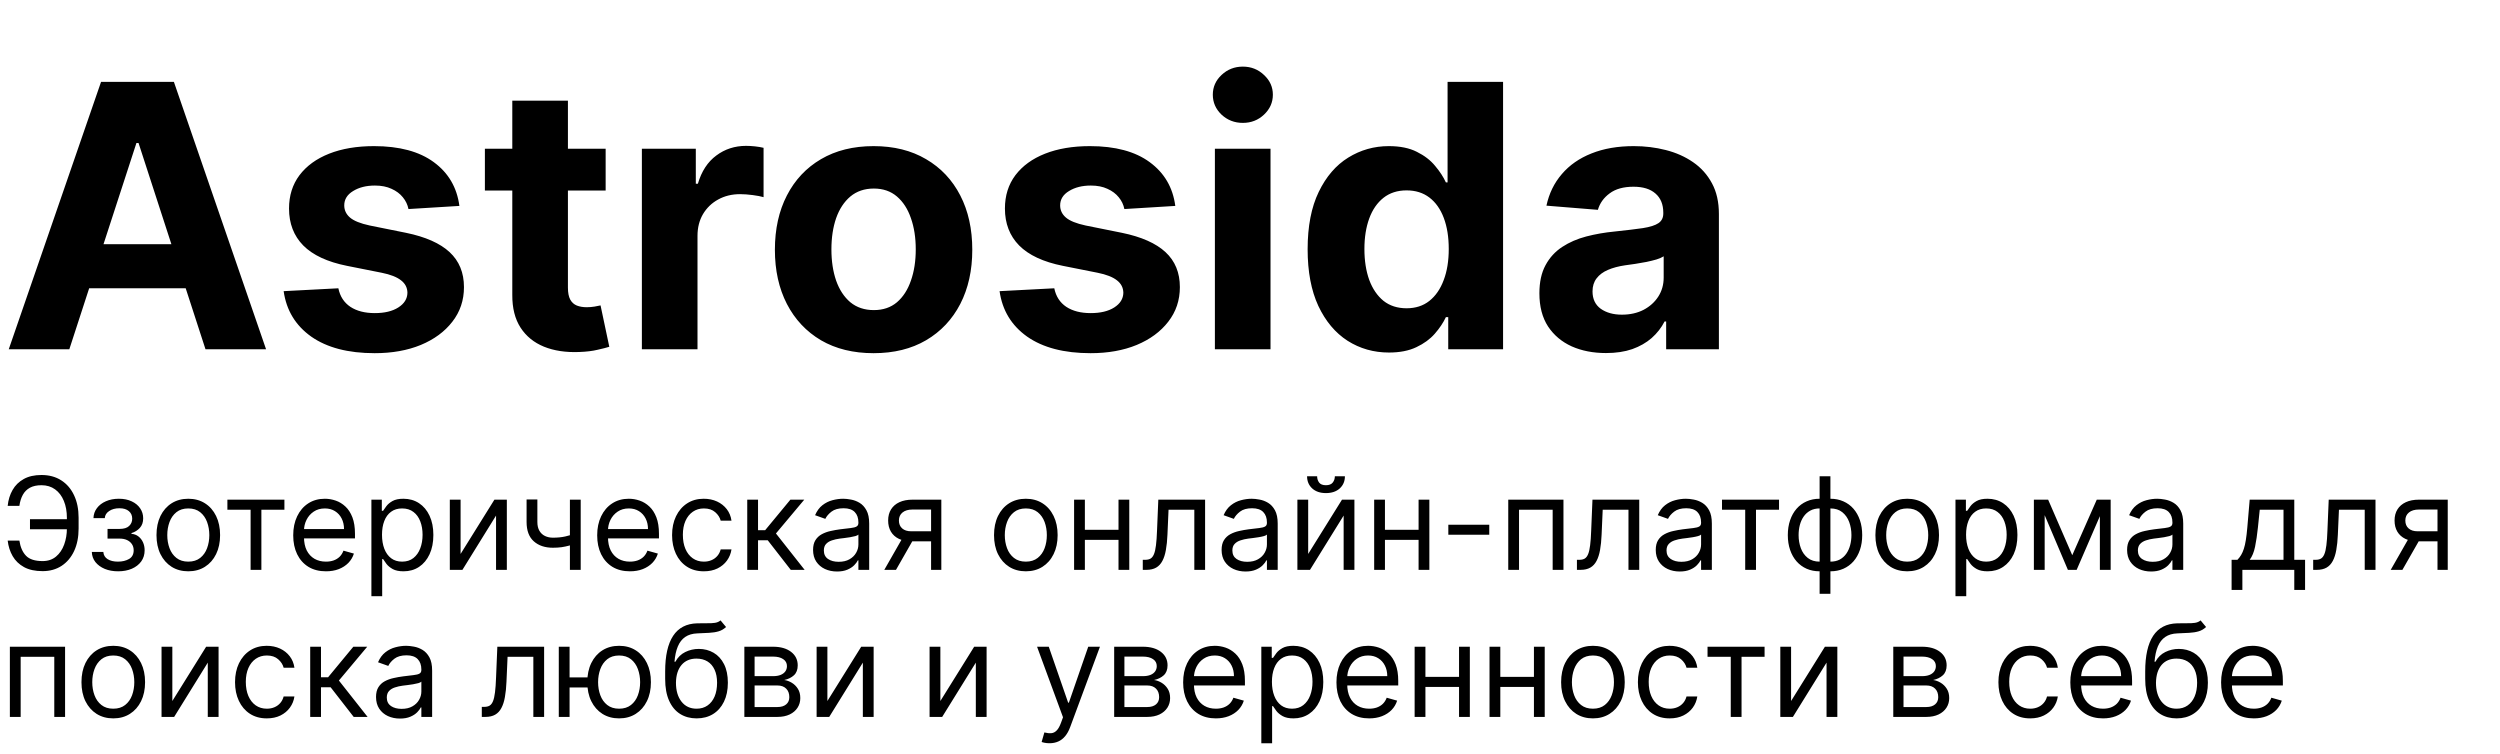
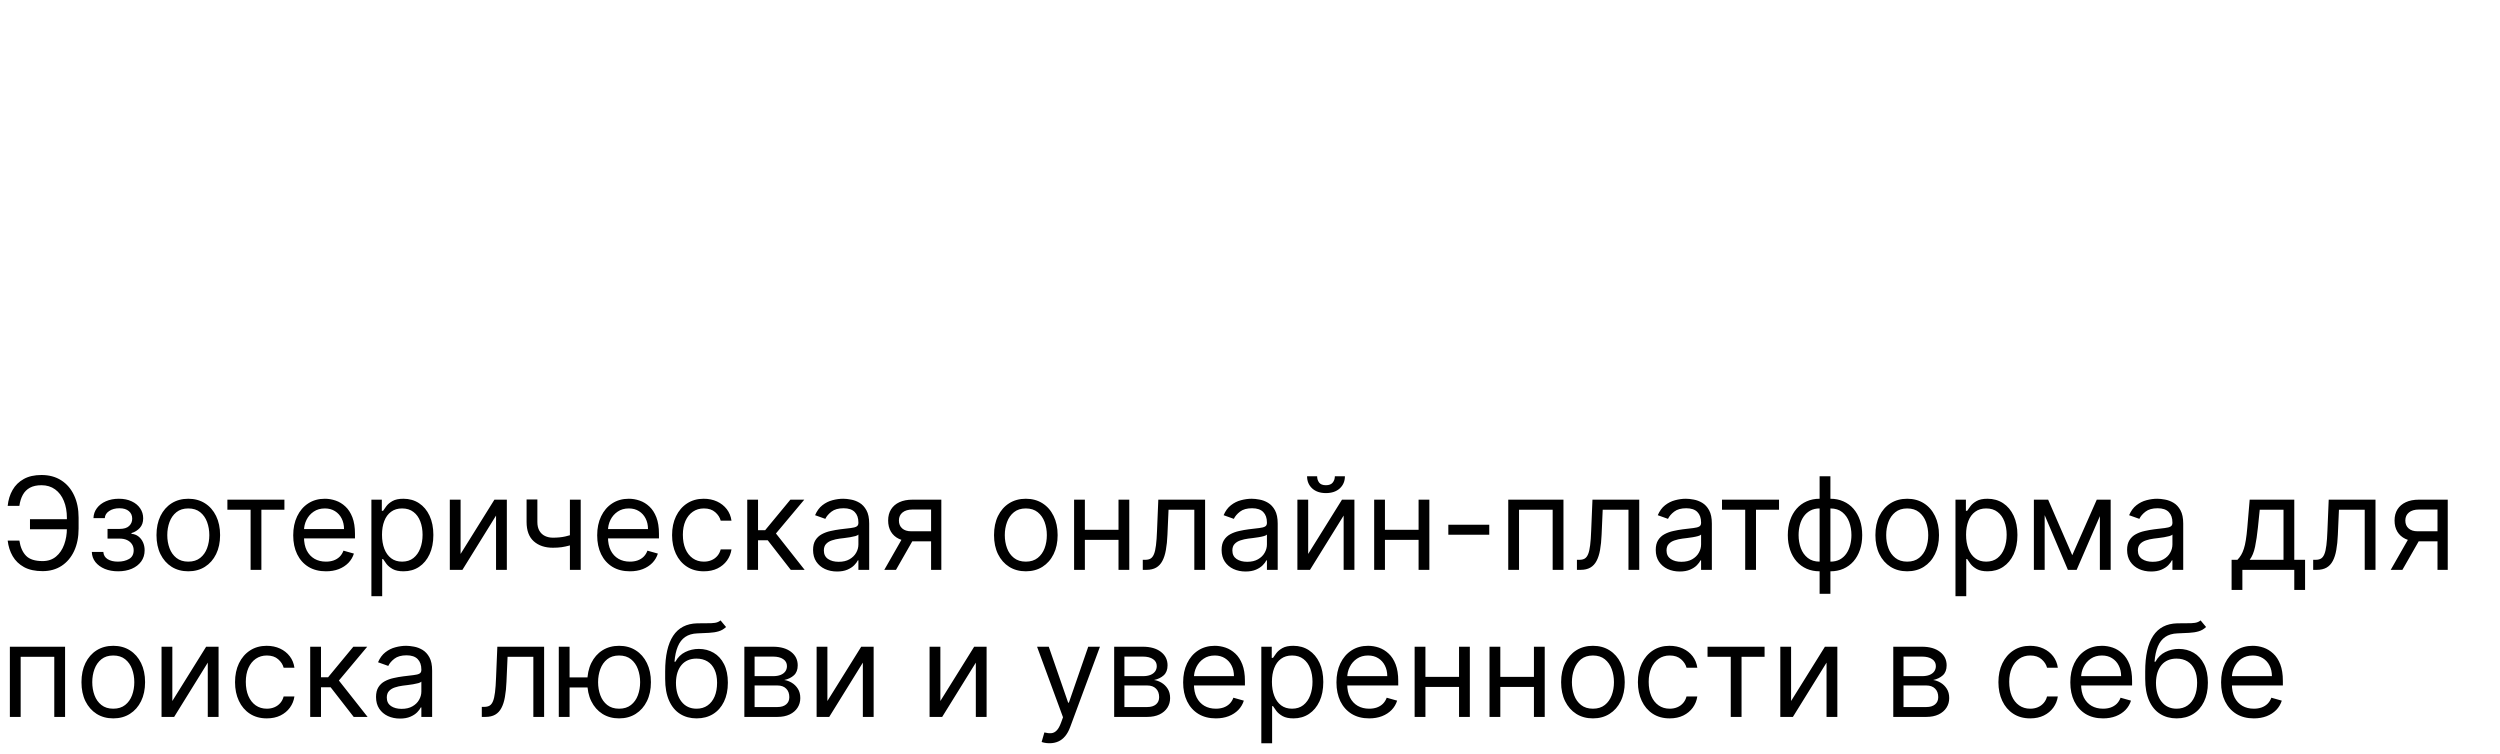
<svg xmlns="http://www.w3.org/2000/svg" width="136" height="41" viewBox="0 0 136 41" fill="none">
-   <path d="M3.771 19H0.476L5.497 4.455H9.46L14.474 19H11.179L7.536 7.778H7.422L3.771 19ZM3.565 13.283H11.349V15.683H3.565V13.283ZM24.991 11.202L22.221 11.372C22.174 11.135 22.072 10.922 21.916 10.733C21.76 10.539 21.554 10.385 21.298 10.271C21.047 10.153 20.746 10.094 20.396 10.094C19.927 10.094 19.532 10.193 19.21 10.392C18.888 10.586 18.727 10.847 18.727 11.173C18.727 11.434 18.831 11.654 19.039 11.834C19.248 12.014 19.605 12.158 20.112 12.267L22.086 12.665C23.147 12.883 23.938 13.233 24.459 13.716C24.979 14.199 25.24 14.833 25.24 15.619C25.24 16.334 25.029 16.962 24.608 17.501C24.191 18.041 23.618 18.463 22.889 18.766C22.164 19.064 21.329 19.213 20.382 19.213C18.938 19.213 17.787 18.912 16.93 18.311C16.078 17.705 15.578 16.881 15.431 15.839L18.407 15.683C18.497 16.124 18.715 16.46 19.061 16.692C19.406 16.919 19.849 17.033 20.389 17.033C20.919 17.033 21.345 16.931 21.667 16.727C21.994 16.519 22.16 16.251 22.164 15.925C22.16 15.65 22.044 15.425 21.816 15.25C21.589 15.07 21.239 14.933 20.765 14.838L18.876 14.462C17.811 14.249 17.018 13.879 16.497 13.354C15.981 12.828 15.723 12.158 15.723 11.344C15.723 10.643 15.912 10.039 16.291 9.533C16.674 9.026 17.212 8.635 17.903 8.361C18.599 8.086 19.413 7.949 20.346 7.949C21.724 7.949 22.808 8.24 23.599 8.822C24.395 9.405 24.858 10.198 24.991 11.202ZM32.947 8.091V10.364H26.378V8.091H32.947ZM27.869 5.477H30.895V15.648C30.895 15.927 30.938 16.145 31.023 16.301C31.108 16.453 31.226 16.559 31.378 16.621C31.534 16.682 31.714 16.713 31.918 16.713C32.06 16.713 32.202 16.701 32.344 16.678C32.486 16.649 32.595 16.628 32.67 16.614L33.146 18.865C32.995 18.912 32.782 18.967 32.507 19.028C32.233 19.095 31.899 19.135 31.506 19.149C30.776 19.178 30.137 19.081 29.588 18.858C29.044 18.635 28.62 18.29 28.317 17.821C28.014 17.352 27.865 16.76 27.869 16.046V5.477ZM34.918 19V8.091H37.852V9.994H37.965C38.164 9.317 38.498 8.806 38.967 8.46C39.435 8.11 39.975 7.935 40.586 7.935C40.737 7.935 40.901 7.944 41.076 7.963C41.251 7.982 41.405 8.008 41.538 8.041V10.726C41.396 10.683 41.199 10.645 40.948 10.612C40.697 10.579 40.468 10.562 40.259 10.562C39.814 10.562 39.416 10.66 39.066 10.854C38.72 11.043 38.446 11.308 38.242 11.649C38.043 11.99 37.944 12.383 37.944 12.828V19H34.918ZM47.523 19.213C46.42 19.213 45.466 18.979 44.661 18.51C43.861 18.037 43.243 17.378 42.807 16.535C42.372 15.688 42.154 14.706 42.154 13.588C42.154 12.461 42.372 11.476 42.807 10.633C43.243 9.786 43.861 9.128 44.661 8.659C45.466 8.186 46.42 7.949 47.523 7.949C48.626 7.949 49.578 8.186 50.378 8.659C51.183 9.128 51.803 9.786 52.239 10.633C52.675 11.476 52.892 12.461 52.892 13.588C52.892 14.706 52.675 15.688 52.239 16.535C51.803 17.378 51.183 18.037 50.378 18.51C49.578 18.979 48.626 19.213 47.523 19.213ZM47.537 16.869C48.039 16.869 48.458 16.727 48.794 16.443C49.131 16.154 49.384 15.761 49.554 15.264C49.73 14.767 49.817 14.201 49.817 13.567C49.817 12.932 49.73 12.367 49.554 11.869C49.384 11.372 49.131 10.979 48.794 10.69C48.458 10.402 48.039 10.257 47.537 10.257C47.031 10.257 46.605 10.402 46.259 10.69C45.918 10.979 45.66 11.372 45.485 11.869C45.314 12.367 45.229 12.932 45.229 13.567C45.229 14.201 45.314 14.767 45.485 15.264C45.66 15.761 45.918 16.154 46.259 16.443C46.605 16.727 47.031 16.869 47.537 16.869ZM63.936 11.202L61.166 11.372C61.119 11.135 61.017 10.922 60.861 10.733C60.705 10.539 60.499 10.385 60.243 10.271C59.992 10.153 59.692 10.094 59.341 10.094C58.873 10.094 58.477 10.193 58.155 10.392C57.833 10.586 57.672 10.847 57.672 11.173C57.672 11.434 57.776 11.654 57.985 11.834C58.193 12.014 58.55 12.158 59.057 12.267L61.032 12.665C62.092 12.883 62.883 13.233 63.404 13.716C63.925 14.199 64.185 14.833 64.185 15.619C64.185 16.334 63.974 16.962 63.553 17.501C63.136 18.041 62.563 18.463 61.834 18.766C61.11 19.064 60.274 19.213 59.327 19.213C57.883 19.213 56.732 18.912 55.875 18.311C55.023 17.705 54.524 16.881 54.377 15.839L57.353 15.683C57.443 16.124 57.66 16.46 58.006 16.692C58.352 16.919 58.794 17.033 59.334 17.033C59.864 17.033 60.291 16.931 60.613 16.727C60.939 16.519 61.105 16.251 61.11 15.925C61.105 15.65 60.989 15.425 60.762 15.25C60.534 15.07 60.184 14.933 59.711 14.838L57.821 14.462C56.756 14.249 55.963 13.879 55.442 13.354C54.926 12.828 54.668 12.158 54.668 11.344C54.668 10.643 54.857 10.039 55.236 9.533C55.62 9.026 56.157 8.635 56.848 8.361C57.544 8.086 58.359 7.949 59.291 7.949C60.669 7.949 61.754 8.24 62.544 8.822C63.34 9.405 63.804 10.198 63.936 11.202ZM66.09 19V8.091H69.116V19H66.09ZM67.61 6.685C67.16 6.685 66.774 6.536 66.452 6.237C66.135 5.934 65.977 5.572 65.977 5.151C65.977 4.734 66.135 4.376 66.452 4.078C66.774 3.775 67.16 3.624 67.61 3.624C68.06 3.624 68.443 3.775 68.761 4.078C69.083 4.376 69.244 4.734 69.244 5.151C69.244 5.572 69.083 5.934 68.761 6.237C68.443 6.536 68.06 6.685 67.61 6.685ZM75.559 19.178C74.731 19.178 73.98 18.965 73.308 18.538C72.64 18.108 72.11 17.475 71.717 16.642C71.329 15.804 71.135 14.777 71.135 13.56C71.135 12.31 71.336 11.27 71.738 10.442C72.141 9.608 72.676 8.986 73.343 8.574C74.016 8.157 74.752 7.949 75.552 7.949C76.163 7.949 76.672 8.053 77.079 8.261C77.491 8.465 77.823 8.721 78.073 9.028C78.329 9.331 78.523 9.63 78.656 9.923H78.748V4.455H81.767V19H78.784V17.253H78.656C78.514 17.556 78.313 17.857 78.052 18.155C77.796 18.448 77.463 18.692 77.051 18.886C76.644 19.081 76.146 19.178 75.559 19.178ZM76.518 16.77C77.006 16.77 77.418 16.637 77.754 16.372C78.095 16.102 78.355 15.726 78.535 15.243C78.72 14.76 78.812 14.194 78.812 13.546C78.812 12.897 78.722 12.333 78.542 11.855C78.362 11.377 78.102 11.008 77.761 10.747C77.42 10.487 77.006 10.357 76.518 10.357C76.021 10.357 75.602 10.492 75.261 10.761C74.92 11.031 74.662 11.405 74.487 11.883C74.312 12.362 74.224 12.916 74.224 13.546C74.224 14.18 74.312 14.741 74.487 15.229C74.667 15.712 74.925 16.09 75.261 16.365C75.602 16.635 76.021 16.77 76.518 16.77ZM87.365 19.206C86.669 19.206 86.049 19.085 85.504 18.844C84.96 18.598 84.529 18.235 84.212 17.757C83.899 17.274 83.743 16.673 83.743 15.953C83.743 15.347 83.854 14.838 84.077 14.426C84.299 14.014 84.602 13.683 84.986 13.432C85.369 13.181 85.805 12.992 86.293 12.864C86.785 12.736 87.301 12.646 87.841 12.594C88.475 12.527 88.987 12.466 89.375 12.409C89.763 12.348 90.045 12.258 90.22 12.139C90.395 12.021 90.483 11.846 90.483 11.614V11.571C90.483 11.121 90.341 10.773 90.057 10.527C89.778 10.281 89.38 10.158 88.864 10.158C88.319 10.158 87.886 10.278 87.564 10.52C87.242 10.757 87.029 11.055 86.925 11.415L84.126 11.188C84.269 10.525 84.548 9.952 84.965 9.469C85.381 8.981 85.919 8.607 86.577 8.347C87.24 8.081 88.007 7.949 88.878 7.949C89.484 7.949 90.064 8.02 90.618 8.162C91.177 8.304 91.671 8.524 92.102 8.822C92.538 9.121 92.881 9.504 93.132 9.973C93.383 10.437 93.508 10.993 93.508 11.642V19H90.639V17.487H90.554C90.379 17.828 90.144 18.129 89.851 18.389C89.557 18.645 89.204 18.846 88.793 18.993C88.381 19.135 87.905 19.206 87.365 19.206ZM88.231 17.118C88.677 17.118 89.07 17.03 89.41 16.855C89.751 16.675 90.019 16.434 90.213 16.131C90.407 15.828 90.504 15.484 90.504 15.101V13.943C90.41 14.005 90.279 14.062 90.114 14.114C89.953 14.161 89.77 14.206 89.567 14.249C89.363 14.287 89.16 14.322 88.956 14.355C88.752 14.383 88.568 14.41 88.402 14.433C88.047 14.485 87.737 14.568 87.472 14.682C87.206 14.796 87.001 14.949 86.854 15.143C86.707 15.333 86.633 15.57 86.633 15.854C86.633 16.266 86.783 16.581 87.081 16.798C87.384 17.011 87.767 17.118 88.231 17.118Z" fill="black" />
  <path d="M3.729 28.246V28.793H1.631V28.246H3.729ZM0.418 29.409H1.054C1.109 29.767 1.23 30.042 1.417 30.234C1.604 30.427 1.904 30.523 2.317 30.523C2.608 30.523 2.852 30.441 3.048 30.277C3.245 30.113 3.392 29.895 3.49 29.625C3.589 29.355 3.639 29.061 3.639 28.743V28.176C3.639 27.825 3.584 27.516 3.473 27.249C3.363 26.98 3.205 26.772 2.998 26.622C2.792 26.472 2.545 26.396 2.257 26.396C2.005 26.396 1.796 26.441 1.631 26.53C1.465 26.62 1.336 26.748 1.243 26.916C1.15 27.083 1.087 27.285 1.054 27.52H0.418C0.451 27.195 0.539 26.907 0.684 26.655C0.829 26.401 1.032 26.202 1.293 26.058C1.554 25.912 1.876 25.84 2.257 25.84C2.671 25.84 3.029 25.936 3.331 26.13C3.633 26.323 3.865 26.593 4.029 26.943C4.194 27.291 4.276 27.699 4.276 28.166V28.753C4.276 29.22 4.194 29.628 4.032 29.976C3.87 30.322 3.642 30.591 3.348 30.784C3.055 30.974 2.711 31.07 2.317 31.07C1.912 31.07 1.576 30.997 1.308 30.851C1.041 30.703 0.834 30.505 0.689 30.254C0.544 30.002 0.454 29.721 0.418 29.409ZM4.995 30.026H5.621C5.634 30.198 5.712 30.329 5.855 30.418C5.999 30.508 6.186 30.553 6.416 30.553C6.652 30.553 6.853 30.505 7.021 30.408C7.188 30.311 7.272 30.153 7.272 29.936C7.272 29.808 7.24 29.697 7.177 29.603C7.114 29.507 7.025 29.432 6.911 29.379C6.797 29.326 6.662 29.3 6.506 29.3H5.85V28.773H6.506C6.74 28.773 6.912 28.72 7.023 28.614C7.136 28.508 7.192 28.375 7.192 28.216C7.192 28.045 7.132 27.909 7.011 27.806C6.89 27.701 6.718 27.649 6.496 27.649C6.272 27.649 6.086 27.7 5.937 27.801C5.788 27.9 5.709 28.029 5.701 28.186H5.084C5.091 27.981 5.154 27.799 5.273 27.642C5.392 27.483 5.555 27.358 5.76 27.269C5.966 27.178 6.201 27.132 6.466 27.132C6.735 27.132 6.967 27.179 7.165 27.274C7.364 27.367 7.517 27.493 7.625 27.654C7.734 27.813 7.789 27.994 7.789 28.196C7.789 28.412 7.728 28.585 7.607 28.718C7.486 28.851 7.335 28.945 7.152 29.001V29.041C7.296 29.051 7.422 29.098 7.528 29.18C7.635 29.262 7.719 29.369 7.779 29.501C7.838 29.632 7.868 29.777 7.868 29.936C7.868 30.168 7.806 30.37 7.682 30.543C7.557 30.713 7.387 30.846 7.17 30.94C6.953 31.033 6.705 31.079 6.426 31.079C6.156 31.079 5.914 31.036 5.701 30.948C5.487 30.858 5.317 30.735 5.191 30.577C5.067 30.418 5.001 30.234 4.995 30.026ZM10.243 31.079C9.899 31.079 9.596 30.997 9.336 30.834C9.078 30.669 8.875 30.44 8.729 30.145C8.585 29.85 8.513 29.505 8.513 29.111C8.513 28.713 8.585 28.366 8.729 28.069C8.875 27.773 9.078 27.542 9.336 27.378C9.596 27.214 9.899 27.132 10.243 27.132C10.588 27.132 10.89 27.214 11.148 27.378C11.408 27.542 11.611 27.773 11.755 28.069C11.9 28.366 11.973 28.713 11.973 29.111C11.973 29.505 11.9 29.85 11.755 30.145C11.611 30.44 11.408 30.669 11.148 30.834C10.89 30.997 10.588 31.079 10.243 31.079ZM10.243 30.553C10.505 30.553 10.721 30.485 10.89 30.351C11.059 30.217 11.184 30.041 11.265 29.822C11.346 29.603 11.387 29.366 11.387 29.111C11.387 28.856 11.346 28.618 11.265 28.397C11.184 28.177 11.059 27.999 10.89 27.863C10.721 27.727 10.505 27.659 10.243 27.659C9.982 27.659 9.766 27.727 9.597 27.863C9.428 27.999 9.303 28.177 9.222 28.397C9.14 28.618 9.1 28.856 9.1 29.111C9.1 29.366 9.14 29.603 9.222 29.822C9.303 30.041 9.428 30.217 9.597 30.351C9.766 30.485 9.982 30.553 10.243 30.553ZM12.37 27.729V27.182H15.472V27.729H14.219V31H13.633V27.729H12.37ZM17.731 31.079C17.363 31.079 17.045 30.998 16.779 30.836C16.513 30.672 16.309 30.443 16.165 30.15C16.022 29.855 15.951 29.512 15.951 29.121C15.951 28.73 16.022 28.385 16.165 28.087C16.309 27.787 16.509 27.553 16.766 27.386C17.025 27.217 17.326 27.132 17.671 27.132C17.87 27.132 18.066 27.165 18.26 27.232C18.454 27.298 18.63 27.405 18.79 27.555C18.949 27.702 19.075 27.898 19.17 28.141C19.264 28.385 19.311 28.685 19.311 29.041V29.29H16.368V28.783H18.715C18.715 28.567 18.672 28.375 18.586 28.206C18.501 28.037 18.38 27.904 18.223 27.806C18.067 27.708 17.883 27.659 17.671 27.659C17.437 27.659 17.235 27.717 17.064 27.833C16.895 27.947 16.765 28.097 16.674 28.28C16.583 28.465 16.537 28.662 16.537 28.872V29.21C16.537 29.499 16.587 29.743 16.686 29.944C16.788 30.142 16.928 30.294 17.107 30.398C17.286 30.501 17.494 30.553 17.731 30.553C17.885 30.553 18.024 30.531 18.148 30.488C18.274 30.443 18.383 30.377 18.474 30.289C18.565 30.2 18.635 30.088 18.685 29.956L19.252 30.115C19.192 30.307 19.092 30.476 18.951 30.622C18.81 30.766 18.636 30.879 18.429 30.96C18.222 31.04 17.989 31.079 17.731 31.079ZM20.204 32.432V27.182H20.771V27.788H20.84C20.883 27.722 20.943 27.637 21.019 27.535C21.097 27.43 21.208 27.338 21.352 27.256C21.498 27.174 21.695 27.132 21.944 27.132C22.265 27.132 22.549 27.212 22.794 27.373C23.039 27.534 23.231 27.762 23.368 28.057C23.506 28.352 23.575 28.7 23.575 29.101C23.575 29.505 23.506 29.856 23.368 30.152C23.231 30.447 23.04 30.676 22.797 30.838C22.553 30.999 22.272 31.079 21.954 31.079C21.709 31.079 21.512 31.039 21.365 30.958C21.217 30.875 21.104 30.781 21.024 30.677C20.945 30.571 20.883 30.483 20.84 30.413H20.791V32.432H20.204ZM20.781 29.091C20.781 29.379 20.823 29.634 20.907 29.854C20.992 30.073 21.115 30.244 21.278 30.369C21.44 30.491 21.639 30.553 21.874 30.553C22.12 30.553 22.324 30.488 22.488 30.359C22.654 30.228 22.778 30.052 22.861 29.832C22.946 29.61 22.988 29.363 22.988 29.091C22.988 28.822 22.947 28.581 22.864 28.365C22.782 28.148 22.659 27.976 22.493 27.851C22.329 27.723 22.123 27.659 21.874 27.659C21.636 27.659 21.435 27.72 21.273 27.841C21.11 27.96 20.988 28.127 20.905 28.343C20.822 28.556 20.781 28.806 20.781 29.091ZM25.056 30.135L26.896 27.182H27.572V31H26.985V28.047L25.156 31H24.47V27.182H25.056V30.135ZM31.59 27.182V31H31.003V27.182H31.59ZM31.361 29.001V29.548C31.228 29.598 31.096 29.642 30.966 29.68C30.835 29.716 30.697 29.745 30.553 29.767C30.409 29.787 30.25 29.797 30.078 29.797C29.646 29.797 29.298 29.68 29.037 29.446C28.776 29.213 28.646 28.862 28.646 28.395V27.172H29.233V28.395C29.233 28.59 29.27 28.751 29.345 28.877C29.419 29.003 29.52 29.097 29.648 29.158C29.776 29.219 29.919 29.25 30.078 29.25C30.327 29.25 30.551 29.228 30.752 29.183C30.954 29.137 31.157 29.076 31.361 29.001ZM34.267 31.079C33.899 31.079 33.581 30.998 33.315 30.836C33.05 30.672 32.845 30.443 32.701 30.15C32.558 29.855 32.487 29.512 32.487 29.121C32.487 28.73 32.558 28.385 32.701 28.087C32.845 27.787 33.045 27.553 33.302 27.386C33.561 27.217 33.862 27.132 34.207 27.132C34.406 27.132 34.602 27.165 34.796 27.232C34.99 27.298 35.166 27.405 35.326 27.555C35.485 27.702 35.611 27.898 35.706 28.141C35.8 28.385 35.848 28.685 35.848 29.041V29.29H32.904V28.783H35.251C35.251 28.567 35.208 28.375 35.122 28.206C35.037 28.037 34.916 27.904 34.759 27.806C34.603 27.708 34.419 27.659 34.207 27.659C33.973 27.659 33.771 27.717 33.6 27.833C33.431 27.947 33.301 28.097 33.21 28.28C33.119 28.465 33.074 28.662 33.074 28.872V29.21C33.074 29.499 33.123 29.743 33.223 29.944C33.324 30.142 33.464 30.294 33.643 30.398C33.822 30.501 34.03 30.553 34.267 30.553C34.421 30.553 34.56 30.531 34.684 30.488C34.81 30.443 34.919 30.377 35.01 30.289C35.101 30.2 35.172 30.088 35.221 29.956L35.788 30.115C35.728 30.307 35.628 30.476 35.487 30.622C35.346 30.766 35.172 30.879 34.965 30.96C34.758 31.04 34.525 31.079 34.267 31.079ZM38.291 31.079C37.933 31.079 37.625 30.995 37.367 30.826C37.108 30.657 36.909 30.424 36.77 30.128C36.631 29.831 36.561 29.492 36.561 29.111C36.561 28.723 36.632 28.381 36.775 28.084C36.919 27.786 37.12 27.553 37.376 27.386C37.635 27.217 37.937 27.132 38.281 27.132C38.55 27.132 38.792 27.182 39.007 27.281C39.222 27.381 39.399 27.52 39.537 27.699C39.674 27.878 39.76 28.087 39.793 28.325H39.206C39.161 28.151 39.062 27.997 38.908 27.863C38.755 27.727 38.55 27.659 38.291 27.659C38.062 27.659 37.862 27.719 37.69 27.838C37.519 27.956 37.386 28.122 37.289 28.338C37.195 28.552 37.148 28.803 37.148 29.091C37.148 29.386 37.194 29.643 37.287 29.861C37.381 30.08 37.514 30.25 37.685 30.371C37.857 30.492 38.059 30.553 38.291 30.553C38.444 30.553 38.582 30.526 38.706 30.473C38.831 30.42 38.936 30.344 39.022 30.244C39.108 30.145 39.169 30.026 39.206 29.886H39.793C39.76 30.112 39.677 30.315 39.547 30.495C39.417 30.674 39.246 30.817 39.032 30.923C38.82 31.027 38.573 31.079 38.291 31.079ZM40.65 31V27.182H41.237V28.842H41.625L42.997 27.182H43.752L42.211 29.021L43.772 31H43.017L41.764 29.389H41.237V31H40.65ZM45.534 31.09C45.292 31.09 45.072 31.044 44.875 30.953C44.678 30.86 44.521 30.727 44.405 30.553C44.289 30.377 44.231 30.165 44.231 29.916C44.231 29.697 44.274 29.52 44.36 29.384C44.446 29.247 44.562 29.139 44.706 29.061C44.85 28.983 45.009 28.925 45.183 28.887C45.359 28.847 45.535 28.816 45.712 28.793C45.944 28.763 46.133 28.74 46.277 28.726C46.423 28.709 46.529 28.682 46.595 28.643C46.663 28.605 46.697 28.539 46.697 28.445V28.425C46.697 28.18 46.63 27.989 46.496 27.853C46.363 27.717 46.162 27.649 45.892 27.649C45.611 27.649 45.392 27.71 45.233 27.833C45.074 27.956 44.962 28.087 44.897 28.226L44.34 28.027C44.44 27.795 44.572 27.614 44.738 27.485C44.906 27.354 45.088 27.263 45.285 27.212C45.484 27.159 45.679 27.132 45.872 27.132C45.994 27.132 46.135 27.147 46.294 27.177C46.455 27.205 46.61 27.264 46.759 27.353C46.91 27.443 47.035 27.578 47.134 27.759C47.234 27.939 47.284 28.181 47.284 28.484V31H46.697V30.483H46.667C46.627 30.566 46.561 30.654 46.468 30.749C46.375 30.843 46.252 30.924 46.098 30.99C45.944 31.056 45.756 31.09 45.534 31.09ZM45.623 30.562C45.855 30.562 46.051 30.517 46.21 30.426C46.37 30.335 46.491 30.217 46.573 30.073C46.656 29.929 46.697 29.777 46.697 29.618V29.081C46.672 29.111 46.617 29.138 46.533 29.163C46.45 29.186 46.354 29.207 46.245 29.225C46.137 29.242 46.032 29.257 45.929 29.27C45.828 29.282 45.746 29.291 45.683 29.3C45.53 29.32 45.388 29.352 45.255 29.397C45.124 29.44 45.018 29.505 44.937 29.593C44.857 29.679 44.818 29.797 44.818 29.946C44.818 30.15 44.893 30.304 45.044 30.408C45.196 30.511 45.389 30.562 45.623 30.562ZM50.651 31V27.719H49.637C49.408 27.719 49.228 27.772 49.098 27.878C48.967 27.984 48.901 28.13 48.901 28.315C48.901 28.498 48.96 28.641 49.078 28.745C49.197 28.85 49.36 28.902 49.567 28.902H50.8V29.449H49.567C49.309 29.449 49.086 29.403 48.899 29.312C48.711 29.221 48.567 29.091 48.466 28.922C48.365 28.751 48.315 28.549 48.315 28.315C48.315 28.08 48.368 27.878 48.474 27.709C48.58 27.54 48.731 27.41 48.928 27.319C49.127 27.227 49.364 27.182 49.637 27.182H51.208V31H50.651ZM48.106 31L49.19 29.101H49.826L48.742 31H48.106ZM55.805 31.079C55.46 31.079 55.158 30.997 54.898 30.834C54.639 30.669 54.437 30.44 54.291 30.145C54.147 29.85 54.075 29.505 54.075 29.111C54.075 28.713 54.147 28.366 54.291 28.069C54.437 27.773 54.639 27.542 54.898 27.378C55.158 27.214 55.46 27.132 55.805 27.132C56.15 27.132 56.451 27.214 56.71 27.378C56.97 27.542 57.172 27.773 57.316 28.069C57.462 28.366 57.535 28.713 57.535 29.111C57.535 29.505 57.462 29.85 57.316 30.145C57.172 30.44 56.97 30.669 56.71 30.834C56.451 30.997 56.15 31.079 55.805 31.079ZM55.805 30.553C56.067 30.553 56.282 30.485 56.451 30.351C56.62 30.217 56.745 30.041 56.827 29.822C56.908 29.603 56.948 29.366 56.948 29.111C56.948 28.856 56.908 28.618 56.827 28.397C56.745 28.177 56.62 27.999 56.451 27.863C56.282 27.727 56.067 27.659 55.805 27.659C55.543 27.659 55.328 27.727 55.159 27.863C54.989 27.999 54.864 28.177 54.783 28.397C54.702 28.618 54.661 28.856 54.661 29.111C54.661 29.366 54.702 29.603 54.783 29.822C54.864 30.041 54.989 30.217 55.159 30.351C55.328 30.485 55.543 30.553 55.805 30.553ZM60.986 28.822V29.369H58.878V28.822H60.986ZM59.017 27.182V31H58.431V27.182H59.017ZM61.433 27.182V31H60.847V27.182H61.433ZM62.167 31V30.453H62.306C62.42 30.453 62.516 30.431 62.592 30.386C62.668 30.34 62.729 30.259 62.776 30.145C62.824 30.029 62.86 29.868 62.885 29.663C62.911 29.456 62.931 29.192 62.942 28.872L63.012 27.182H65.557V31H64.971V27.729H63.569L63.509 29.091C63.496 29.404 63.468 29.68 63.424 29.919C63.383 30.156 63.319 30.355 63.233 30.515C63.148 30.676 63.036 30.797 62.895 30.878C62.754 30.959 62.578 31 62.365 31H62.167ZM67.757 31.09C67.515 31.09 67.296 31.044 67.099 30.953C66.901 30.86 66.745 30.727 66.629 30.553C66.513 30.377 66.455 30.165 66.455 29.916C66.455 29.697 66.498 29.52 66.584 29.384C66.67 29.247 66.785 29.139 66.929 29.061C67.074 28.983 67.233 28.925 67.407 28.887C67.582 28.847 67.759 28.816 67.936 28.793C68.168 28.763 68.356 28.74 68.5 28.726C68.646 28.709 68.752 28.682 68.819 28.643C68.887 28.605 68.921 28.539 68.921 28.445V28.425C68.921 28.18 68.853 27.989 68.719 27.853C68.587 27.717 68.385 27.649 68.115 27.649C67.835 27.649 67.615 27.71 67.456 27.833C67.297 27.956 67.186 28.087 67.121 28.226L66.564 28.027C66.663 27.795 66.796 27.614 66.962 27.485C67.129 27.354 67.311 27.263 67.509 27.212C67.707 27.159 67.903 27.132 68.095 27.132C68.218 27.132 68.359 27.147 68.518 27.177C68.679 27.205 68.834 27.264 68.983 27.353C69.133 27.443 69.259 27.578 69.358 27.759C69.457 27.939 69.507 28.181 69.507 28.484V31H68.921V30.483H68.891C68.851 30.566 68.785 30.654 68.692 30.749C68.599 30.843 68.476 30.924 68.322 30.99C68.167 31.056 67.979 31.09 67.757 31.09ZM67.847 30.562C68.079 30.562 68.274 30.517 68.433 30.426C68.594 30.335 68.715 30.217 68.796 30.073C68.879 29.929 68.921 29.777 68.921 29.618V29.081C68.896 29.111 68.841 29.138 68.757 29.163C68.674 29.186 68.578 29.207 68.468 29.225C68.36 29.242 68.255 29.257 68.152 29.27C68.051 29.282 67.969 29.291 67.906 29.3C67.754 29.32 67.611 29.352 67.479 29.397C67.348 29.44 67.242 29.505 67.161 29.593C67.081 29.679 67.041 29.797 67.041 29.946C67.041 30.15 67.117 30.304 67.267 30.408C67.42 30.511 67.613 30.562 67.847 30.562ZM71.165 30.135L73.004 27.182H73.68V31H73.094V28.047L71.264 31H70.578V27.182H71.165V30.135ZM72.616 25.909H73.163C73.163 26.178 73.07 26.397 72.885 26.568C72.699 26.738 72.447 26.824 72.129 26.824C71.816 26.824 71.567 26.738 71.381 26.568C71.197 26.397 71.105 26.178 71.105 25.909H71.652C71.652 26.038 71.687 26.152 71.759 26.25C71.832 26.347 71.955 26.396 72.129 26.396C72.303 26.396 72.427 26.347 72.502 26.25C72.578 26.152 72.616 26.038 72.616 25.909ZM77.31 28.822V29.369H75.202V28.822H77.31ZM75.341 27.182V31H74.755V27.182H75.341ZM77.757 27.182V31H77.171V27.182H77.757ZM81.016 28.544V29.091H78.789V28.544H81.016ZM82.049 31V27.182H85.052V31H84.465V27.729H82.635V31H82.049ZM85.785 31V30.453H85.924C86.038 30.453 86.134 30.431 86.21 30.386C86.286 30.34 86.347 30.259 86.394 30.145C86.442 30.029 86.478 29.868 86.503 29.663C86.53 29.456 86.549 29.192 86.56 28.872L86.63 27.182H89.175V31H88.589V27.729H87.187L87.127 29.091C87.114 29.404 87.086 29.68 87.043 29.919C87.001 30.156 86.937 30.355 86.851 30.515C86.767 30.676 86.654 30.797 86.513 30.878C86.372 30.959 86.196 31 85.984 31H85.785ZM91.375 31.09C91.133 31.09 90.914 31.044 90.717 30.953C90.519 30.86 90.363 30.727 90.247 30.553C90.131 30.377 90.073 30.165 90.073 29.916C90.073 29.697 90.116 29.52 90.202 29.384C90.288 29.247 90.403 29.139 90.548 29.061C90.692 28.983 90.851 28.925 91.025 28.887C91.201 28.847 91.377 28.816 91.554 28.793C91.786 28.763 91.974 28.74 92.119 28.726C92.264 28.709 92.371 28.682 92.437 28.643C92.505 28.605 92.539 28.539 92.539 28.445V28.425C92.539 28.18 92.472 27.989 92.337 27.853C92.205 27.717 92.003 27.649 91.733 27.649C91.453 27.649 91.234 27.71 91.075 27.833C90.915 27.956 90.804 28.087 90.739 28.226L90.182 28.027C90.282 27.795 90.414 27.614 90.58 27.485C90.747 27.354 90.93 27.263 91.127 27.212C91.326 27.159 91.521 27.132 91.713 27.132C91.836 27.132 91.977 27.147 92.136 27.177C92.297 27.205 92.452 27.264 92.601 27.353C92.752 27.443 92.877 27.578 92.976 27.759C93.076 27.939 93.125 28.181 93.125 28.484V31H92.539V30.483H92.509C92.469 30.566 92.403 30.654 92.31 30.749C92.217 30.843 92.094 30.924 91.94 30.99C91.785 31.056 91.597 31.09 91.375 31.09ZM91.465 30.562C91.697 30.562 91.892 30.517 92.052 30.426C92.212 30.335 92.333 30.217 92.414 30.073C92.497 29.929 92.539 29.777 92.539 29.618V29.081C92.514 29.111 92.459 29.138 92.375 29.163C92.292 29.186 92.196 29.207 92.086 29.225C91.979 29.242 91.873 29.257 91.771 29.27C91.669 29.282 91.588 29.291 91.525 29.3C91.372 29.32 91.23 29.352 91.097 29.397C90.966 29.44 90.86 29.505 90.779 29.593C90.699 29.679 90.659 29.797 90.659 29.946C90.659 30.15 90.735 30.304 90.886 30.408C91.038 30.511 91.231 30.562 91.465 30.562ZM93.677 27.729V27.182H96.779V27.729H95.526V31H94.939V27.729H93.677ZM98.987 32.303V25.909H99.574V32.303H98.987ZM98.987 31.079C98.729 31.079 98.494 31.033 98.281 30.94C98.069 30.846 97.887 30.712 97.735 30.54C97.582 30.366 97.465 30.158 97.382 29.916C97.299 29.674 97.257 29.406 97.257 29.111C97.257 28.812 97.299 28.542 97.382 28.3C97.465 28.057 97.582 27.848 97.735 27.674C97.887 27.5 98.069 27.367 98.281 27.274C98.494 27.179 98.729 27.132 98.987 27.132H99.166V31.079H98.987ZM98.987 30.553H99.087V27.659H98.987C98.792 27.659 98.622 27.699 98.478 27.778C98.334 27.856 98.214 27.963 98.12 28.099C98.027 28.233 97.957 28.387 97.911 28.561C97.866 28.735 97.844 28.919 97.844 29.111C97.844 29.366 97.885 29.603 97.966 29.822C98.047 30.041 98.172 30.217 98.341 30.351C98.51 30.485 98.726 30.553 98.987 30.553ZM99.574 31.079H99.395V27.132H99.574C99.833 27.132 100.068 27.179 100.28 27.274C100.492 27.367 100.675 27.5 100.827 27.674C100.979 27.848 101.097 28.057 101.18 28.3C101.263 28.542 101.304 28.812 101.304 29.111C101.304 29.406 101.263 29.674 101.18 29.916C101.097 30.158 100.979 30.366 100.827 30.54C100.675 30.712 100.492 30.846 100.28 30.94C100.068 31.033 99.833 31.079 99.574 31.079ZM99.574 30.553C99.771 30.553 99.941 30.514 100.084 30.438C100.228 30.36 100.346 30.254 100.439 30.12C100.534 29.984 100.603 29.83 100.648 29.658C100.694 29.484 100.718 29.301 100.718 29.111C100.718 28.856 100.677 28.618 100.596 28.397C100.515 28.177 100.389 27.999 100.22 27.863C100.051 27.727 99.836 27.659 99.574 27.659H99.475V30.553H99.574ZM103.752 31.079C103.407 31.079 103.105 30.997 102.845 30.834C102.586 30.669 102.384 30.44 102.238 30.145C102.094 29.85 102.022 29.505 102.022 29.111C102.022 28.713 102.094 28.366 102.238 28.069C102.384 27.773 102.586 27.542 102.845 27.378C103.105 27.214 103.407 27.132 103.752 27.132C104.097 27.132 104.398 27.214 104.657 27.378C104.917 27.542 105.119 27.773 105.263 28.069C105.409 28.366 105.482 28.713 105.482 29.111C105.482 29.505 105.409 29.85 105.263 30.145C105.119 30.44 104.917 30.669 104.657 30.834C104.398 30.997 104.097 31.079 103.752 31.079ZM103.752 30.553C104.014 30.553 104.229 30.485 104.398 30.351C104.567 30.217 104.693 30.041 104.774 29.822C104.855 29.603 104.896 29.366 104.896 29.111C104.896 28.856 104.855 28.618 104.774 28.397C104.693 28.177 104.567 27.999 104.398 27.863C104.229 27.727 104.014 27.659 103.752 27.659C103.49 27.659 103.275 27.727 103.106 27.863C102.937 27.999 102.812 28.177 102.73 28.397C102.649 28.618 102.609 28.856 102.609 29.111C102.609 29.366 102.649 29.603 102.73 29.822C102.812 30.041 102.937 30.217 103.106 30.351C103.275 30.485 103.49 30.553 103.752 30.553ZM106.378 32.432V27.182H106.945V27.788H107.014C107.057 27.722 107.117 27.637 107.193 27.535C107.271 27.43 107.382 27.338 107.526 27.256C107.672 27.174 107.869 27.132 108.118 27.132C108.439 27.132 108.723 27.212 108.968 27.373C109.213 27.534 109.405 27.762 109.542 28.057C109.68 28.352 109.748 28.7 109.748 29.101C109.748 29.505 109.68 29.856 109.542 30.152C109.405 30.447 109.214 30.676 108.97 30.838C108.727 30.999 108.446 31.079 108.128 31.079C107.882 31.079 107.686 31.039 107.539 30.958C107.391 30.875 107.278 30.781 107.198 30.677C107.119 30.571 107.057 30.483 107.014 30.413H106.964V32.432H106.378ZM106.954 29.091C106.954 29.379 106.997 29.634 107.081 29.854C107.166 30.073 107.289 30.244 107.452 30.369C107.614 30.491 107.813 30.553 108.048 30.553C108.293 30.553 108.498 30.488 108.662 30.359C108.828 30.228 108.952 30.052 109.035 29.832C109.12 29.61 109.162 29.363 109.162 29.091C109.162 28.822 109.12 28.581 109.038 28.365C108.956 28.148 108.833 27.976 108.667 27.851C108.503 27.723 108.297 27.659 108.048 27.659C107.81 27.659 107.609 27.72 107.447 27.841C107.284 27.96 107.162 28.127 107.079 28.343C106.996 28.556 106.954 28.806 106.954 29.091ZM112.731 30.204L114.064 27.182H114.621L112.97 31H112.493L110.872 27.182H111.419L112.731 30.204ZM111.23 27.182V31H110.643V27.182H111.23ZM114.233 31V27.182H114.82V31H114.233ZM117.017 31.09C116.775 31.09 116.555 31.044 116.358 30.953C116.161 30.86 116.004 30.727 115.888 30.553C115.772 30.377 115.714 30.165 115.714 29.916C115.714 29.697 115.757 29.52 115.844 29.384C115.93 29.247 116.045 29.139 116.189 29.061C116.333 28.983 116.492 28.925 116.666 28.887C116.842 28.847 117.019 28.816 117.196 28.793C117.428 28.763 117.616 28.74 117.76 28.726C117.906 28.709 118.012 28.682 118.078 28.643C118.146 28.605 118.18 28.539 118.18 28.445V28.425C118.18 28.18 118.113 27.989 117.979 27.853C117.846 27.717 117.645 27.649 117.375 27.649C117.095 27.649 116.875 27.71 116.716 27.833C116.557 27.956 116.445 28.087 116.381 28.226L115.824 28.027C115.923 27.795 116.056 27.614 116.222 27.485C116.389 27.354 116.571 27.263 116.768 27.212C116.967 27.159 117.163 27.132 117.355 27.132C117.478 27.132 117.619 27.147 117.778 27.177C117.938 27.205 118.093 27.264 118.242 27.353C118.393 27.443 118.518 27.578 118.618 27.759C118.717 27.939 118.767 28.181 118.767 28.484V31H118.18V30.483H118.15C118.111 30.566 118.044 30.654 117.952 30.749C117.859 30.843 117.735 30.924 117.581 30.99C117.427 31.056 117.239 31.09 117.017 31.09ZM117.106 30.562C117.338 30.562 117.534 30.517 117.693 30.426C117.854 30.335 117.975 30.217 118.056 30.073C118.139 29.929 118.18 29.777 118.18 29.618V29.081C118.155 29.111 118.101 29.138 118.016 29.163C117.933 29.186 117.837 29.207 117.728 29.225C117.62 29.242 117.515 29.257 117.412 29.27C117.311 29.282 117.229 29.291 117.166 29.3C117.014 29.32 116.871 29.352 116.739 29.397C116.608 29.44 116.502 29.505 116.42 29.593C116.341 29.679 116.301 29.797 116.301 29.946C116.301 30.15 116.376 30.304 116.527 30.408C116.68 30.511 116.873 30.562 117.106 30.562ZM121.399 32.094V30.453H121.717C121.795 30.372 121.862 30.284 121.918 30.19C121.975 30.095 122.024 29.983 122.065 29.854C122.108 29.723 122.145 29.564 122.174 29.377C122.204 29.188 122.231 28.96 122.254 28.693L122.383 27.182H124.809V30.453H125.396V32.094H124.809V31H121.985V32.094H121.399ZM122.383 30.453H124.223V27.729H122.93L122.831 28.693C122.789 29.093 122.738 29.441 122.676 29.74C122.615 30.038 122.517 30.276 122.383 30.453ZM125.837 31V30.453H125.976C126.09 30.453 126.185 30.431 126.262 30.386C126.338 30.34 126.399 30.259 126.446 30.145C126.494 30.029 126.53 29.868 126.555 29.663C126.581 29.456 126.601 29.192 126.612 28.872L126.682 27.182H129.227V31H128.641V27.729H127.239L127.179 29.091C127.166 29.404 127.137 29.68 127.094 29.919C127.053 30.156 126.989 30.355 126.903 30.515C126.818 30.676 126.706 30.797 126.565 30.878C126.424 30.959 126.248 31 126.035 31H125.837ZM132.6 31V27.719H131.586C131.358 27.719 131.178 27.772 131.047 27.878C130.916 27.984 130.85 28.13 130.85 28.315C130.85 28.498 130.909 28.641 131.027 28.745C131.146 28.85 131.309 28.902 131.517 28.902H132.75V29.449H131.517C131.258 29.449 131.035 29.403 130.848 29.312C130.661 29.221 130.516 29.091 130.415 28.922C130.314 28.751 130.264 28.549 130.264 28.315C130.264 28.08 130.317 27.878 130.423 27.709C130.529 27.54 130.681 27.41 130.878 27.319C131.077 27.227 131.313 27.182 131.586 27.182H133.157V31H132.6ZM130.055 31L131.139 29.101H131.775L130.691 31H130.055ZM0.537 39V35.182H3.54V39H2.953V35.729H1.124V39H0.537ZM6.162 39.08C5.818 39.08 5.515 38.998 5.255 38.834C4.996 38.669 4.794 38.44 4.648 38.145C4.504 37.85 4.432 37.505 4.432 37.111C4.432 36.713 4.504 36.366 4.648 36.069C4.794 35.773 4.996 35.542 5.255 35.378C5.515 35.214 5.818 35.132 6.162 35.132C6.507 35.132 6.809 35.214 7.067 35.378C7.327 35.542 7.529 35.773 7.674 36.069C7.819 36.366 7.892 36.713 7.892 37.111C7.892 37.505 7.819 37.85 7.674 38.145C7.529 38.44 7.327 38.669 7.067 38.834C6.809 38.998 6.507 39.08 6.162 39.08ZM6.162 38.553C6.424 38.553 6.64 38.485 6.809 38.351C6.978 38.217 7.103 38.041 7.184 37.822C7.265 37.603 7.306 37.366 7.306 37.111C7.306 36.856 7.265 36.618 7.184 36.397C7.103 36.177 6.978 35.999 6.809 35.863C6.64 35.727 6.424 35.659 6.162 35.659C5.9 35.659 5.685 35.727 5.516 35.863C5.347 35.999 5.222 36.177 5.141 36.397C5.059 36.618 5.019 36.856 5.019 37.111C5.019 37.366 5.059 37.603 5.141 37.822C5.222 38.041 5.347 38.217 5.516 38.351C5.685 38.485 5.9 38.553 6.162 38.553ZM9.375 38.135L11.214 35.182H11.89V39H11.303V36.047L9.474 39H8.788V35.182H9.375V38.135ZM14.516 39.08C14.158 39.08 13.85 38.995 13.591 38.826C13.333 38.657 13.134 38.424 12.995 38.127C12.855 37.831 12.786 37.492 12.786 37.111C12.786 36.723 12.857 36.381 12.999 36.084C13.144 35.786 13.344 35.553 13.601 35.386C13.86 35.217 14.161 35.132 14.506 35.132C14.774 35.132 15.016 35.182 15.232 35.281C15.447 35.381 15.624 35.52 15.761 35.699C15.899 35.878 15.984 36.087 16.017 36.325H15.431C15.386 36.151 15.286 35.997 15.132 35.863C14.98 35.727 14.774 35.659 14.516 35.659C14.287 35.659 14.087 35.719 13.914 35.838C13.743 35.956 13.61 36.122 13.514 36.338C13.42 36.551 13.372 36.803 13.372 37.091C13.372 37.386 13.419 37.643 13.511 37.861C13.606 38.08 13.739 38.25 13.909 38.371C14.082 38.492 14.284 38.553 14.516 38.553C14.668 38.553 14.807 38.526 14.931 38.473C15.055 38.42 15.161 38.344 15.247 38.244C15.333 38.145 15.394 38.026 15.431 37.886H16.017C15.984 38.112 15.902 38.315 15.771 38.495C15.642 38.674 15.47 38.817 15.257 38.923C15.044 39.027 14.797 39.08 14.516 39.08ZM16.875 39V35.182H17.462V36.842H17.849L19.221 35.182H19.977L18.436 37.021L19.997 39H19.241L17.988 37.389H17.462V39H16.875ZM21.758 39.09C21.516 39.09 21.297 39.044 21.099 38.953C20.902 38.86 20.746 38.727 20.63 38.553C20.514 38.377 20.456 38.165 20.456 37.916C20.456 37.697 20.499 37.52 20.585 37.384C20.671 37.247 20.786 37.139 20.93 37.061C21.075 36.983 21.234 36.925 21.408 36.887C21.583 36.847 21.76 36.816 21.937 36.793C22.169 36.763 22.357 36.74 22.501 36.725C22.647 36.709 22.753 36.682 22.82 36.644C22.887 36.605 22.922 36.539 22.922 36.445V36.425C22.922 36.179 22.854 35.989 22.72 35.853C22.588 35.717 22.386 35.649 22.116 35.649C21.836 35.649 21.616 35.711 21.457 35.833C21.298 35.956 21.186 36.087 21.122 36.226L20.565 36.027C20.664 35.795 20.797 35.614 20.963 35.485C21.13 35.354 21.312 35.263 21.51 35.212C21.709 35.159 21.904 35.132 22.096 35.132C22.219 35.132 22.36 35.147 22.519 35.177C22.68 35.205 22.834 35.264 22.984 35.353C23.134 35.443 23.26 35.578 23.359 35.758C23.459 35.939 23.508 36.181 23.508 36.484V39H22.922V38.483H22.892C22.852 38.566 22.786 38.654 22.693 38.749C22.6 38.843 22.477 38.924 22.322 38.99C22.168 39.056 21.98 39.09 21.758 39.09ZM21.848 38.562C22.08 38.562 22.275 38.517 22.434 38.426C22.595 38.335 22.716 38.217 22.797 38.073C22.88 37.929 22.922 37.777 22.922 37.618V37.081C22.897 37.111 22.842 37.138 22.758 37.163C22.675 37.186 22.578 37.207 22.469 37.225C22.361 37.242 22.256 37.257 22.153 37.27C22.052 37.282 21.97 37.291 21.907 37.3C21.755 37.32 21.612 37.352 21.48 37.397C21.349 37.44 21.243 37.505 21.162 37.593C21.082 37.679 21.042 37.797 21.042 37.946C21.042 38.15 21.118 38.304 21.268 38.408C21.421 38.511 21.614 38.562 21.848 38.562ZM26.21 39V38.453H26.349C26.463 38.453 26.558 38.431 26.635 38.386C26.711 38.34 26.772 38.259 26.819 38.145C26.867 38.029 26.903 37.868 26.928 37.663C26.954 37.456 26.974 37.192 26.985 36.872L27.055 35.182H29.6V39H29.014V35.729H27.612L27.552 37.091C27.539 37.404 27.511 37.68 27.467 37.919C27.426 38.156 27.362 38.355 27.276 38.515C27.192 38.676 27.079 38.797 26.938 38.878C26.797 38.959 26.621 39 26.409 39H26.21ZM32.506 36.852V37.399H30.488V36.852H32.506ZM30.985 35.182V39H30.398V35.182H30.985ZM33.679 39.08C33.335 39.08 33.032 38.998 32.772 38.834C32.514 38.669 32.311 38.44 32.166 38.145C32.021 37.85 31.949 37.505 31.949 37.111C31.949 36.713 32.021 36.366 32.166 36.069C32.311 35.773 32.514 35.542 32.772 35.378C33.032 35.214 33.335 35.132 33.679 35.132C34.024 35.132 34.326 35.214 34.584 35.378C34.844 35.542 35.047 35.773 35.191 36.069C35.337 36.366 35.41 36.713 35.41 37.111C35.41 37.505 35.337 37.85 35.191 38.145C35.047 38.44 34.844 38.669 34.584 38.834C34.326 38.998 34.024 39.08 33.679 39.08ZM33.679 38.553C33.941 38.553 34.157 38.485 34.326 38.351C34.495 38.217 34.62 38.041 34.701 37.822C34.782 37.603 34.823 37.366 34.823 37.111C34.823 36.856 34.782 36.618 34.701 36.397C34.62 36.177 34.495 35.999 34.326 35.863C34.157 35.727 33.941 35.659 33.679 35.659C33.418 35.659 33.202 35.727 33.033 35.863C32.864 35.999 32.739 36.177 32.658 36.397C32.577 36.618 32.536 36.856 32.536 37.111C32.536 37.366 32.577 37.603 32.658 37.822C32.739 38.041 32.864 38.217 33.033 38.351C33.202 38.485 33.418 38.553 33.679 38.553ZM39.198 33.75L39.496 34.108C39.38 34.221 39.246 34.299 39.093 34.344C38.941 34.389 38.769 34.416 38.576 34.426C38.384 34.436 38.17 34.446 37.935 34.456C37.67 34.466 37.45 34.531 37.276 34.65C37.102 34.769 36.968 34.941 36.874 35.167C36.779 35.392 36.719 35.669 36.692 35.997H36.742C36.871 35.758 37.05 35.583 37.279 35.47C37.508 35.358 37.753 35.301 38.015 35.301C38.313 35.301 38.581 35.371 38.82 35.51C39.059 35.649 39.248 35.855 39.387 36.129C39.526 36.402 39.596 36.74 39.596 37.141C39.596 37.54 39.524 37.885 39.382 38.175C39.241 38.465 39.043 38.688 38.788 38.846C38.534 39.002 38.237 39.08 37.895 39.08C37.554 39.08 37.255 38.999 36.998 38.838C36.741 38.676 36.541 38.436 36.399 38.117C36.256 37.798 36.185 37.403 36.185 36.932V36.524C36.185 35.674 36.329 35.029 36.618 34.59C36.908 34.151 37.343 33.924 37.925 33.909C38.131 33.903 38.314 33.901 38.474 33.904C38.635 33.907 38.775 33.9 38.895 33.882C39.014 33.864 39.115 33.82 39.198 33.75ZM37.895 38.553C38.126 38.553 38.324 38.495 38.489 38.379C38.657 38.263 38.785 38.099 38.875 37.889C38.964 37.677 39.009 37.427 39.009 37.141C39.009 36.862 38.963 36.625 38.872 36.43C38.783 36.234 38.654 36.085 38.487 35.982C38.32 35.88 38.119 35.828 37.885 35.828C37.715 35.828 37.561 35.857 37.425 35.915C37.29 35.973 37.174 36.059 37.078 36.171C36.981 36.284 36.907 36.421 36.854 36.584C36.802 36.746 36.775 36.932 36.772 37.141C36.772 37.568 36.872 37.91 37.072 38.167C37.273 38.424 37.547 38.553 37.895 38.553ZM40.493 39V35.182H42.054C42.465 35.182 42.791 35.275 43.033 35.46C43.275 35.646 43.396 35.891 43.396 36.196C43.396 36.428 43.328 36.608 43.19 36.735C43.053 36.861 42.876 36.947 42.661 36.992C42.801 37.011 42.938 37.061 43.071 37.141C43.205 37.22 43.316 37.33 43.404 37.469C43.492 37.606 43.536 37.775 43.536 37.976C43.536 38.171 43.486 38.346 43.386 38.5C43.287 38.654 43.145 38.776 42.959 38.866C42.773 38.955 42.551 39 42.293 39H40.493ZM41.05 38.463H42.293C42.495 38.463 42.653 38.415 42.767 38.319C42.882 38.223 42.939 38.092 42.939 37.926C42.939 37.729 42.882 37.574 42.767 37.461C42.653 37.347 42.495 37.29 42.293 37.29H41.05V38.463ZM41.05 36.783H42.054C42.212 36.783 42.347 36.761 42.459 36.718C42.572 36.673 42.658 36.61 42.718 36.529C42.779 36.446 42.81 36.349 42.81 36.236C42.81 36.075 42.743 35.949 42.608 35.858C42.474 35.765 42.289 35.719 42.054 35.719H41.05V36.783ZM45.01 38.135L46.85 35.182H47.526V39H46.939V36.047L45.11 39H44.424V35.182H45.01V38.135ZM51.156 38.135L52.995 35.182H53.671V39H53.085V36.047L51.255 39H50.569V35.182H51.156V38.135ZM57.093 40.432C56.993 40.432 56.904 40.423 56.827 40.407C56.749 40.392 56.695 40.377 56.665 40.362L56.814 39.845C56.957 39.882 57.083 39.895 57.192 39.885C57.301 39.875 57.398 39.826 57.483 39.738C57.569 39.652 57.648 39.512 57.719 39.318L57.828 39.02L56.416 35.182H57.053L58.107 38.224H58.147L59.2 35.182H59.837L58.216 39.557C58.143 39.754 58.053 39.917 57.945 40.047C57.837 40.177 57.712 40.274 57.57 40.337C57.429 40.4 57.27 40.432 57.093 40.432ZM60.611 39V35.182H62.172C62.583 35.182 62.91 35.275 63.152 35.46C63.394 35.646 63.515 35.891 63.515 36.196C63.515 36.428 63.446 36.608 63.308 36.735C63.171 36.861 62.994 36.947 62.779 36.992C62.92 37.011 63.056 37.061 63.189 37.141C63.323 37.22 63.434 37.33 63.522 37.469C63.61 37.606 63.654 37.775 63.654 37.976C63.654 38.171 63.604 38.346 63.505 38.5C63.405 38.654 63.263 38.776 63.077 38.866C62.892 38.955 62.669 39 62.411 39H60.611ZM61.168 38.463H62.411C62.613 38.463 62.771 38.415 62.886 38.319C63 38.223 63.057 38.092 63.057 37.926C63.057 37.729 63 37.574 62.886 37.461C62.771 37.347 62.613 37.29 62.411 37.29H61.168V38.463ZM61.168 36.783H62.172C62.33 36.783 62.465 36.761 62.577 36.718C62.69 36.673 62.776 36.61 62.836 36.529C62.897 36.446 62.928 36.349 62.928 36.236C62.928 36.075 62.861 35.949 62.727 35.858C62.592 35.765 62.408 35.719 62.172 35.719H61.168V36.783ZM66.143 39.08C65.775 39.08 65.457 38.998 65.191 38.836C64.925 38.672 64.721 38.443 64.577 38.15C64.434 37.855 64.363 37.512 64.363 37.121C64.363 36.73 64.434 36.385 64.577 36.087C64.721 35.787 64.921 35.553 65.178 35.386C65.437 35.217 65.738 35.132 66.083 35.132C66.282 35.132 66.478 35.165 66.672 35.231C66.866 35.298 67.043 35.406 67.202 35.555C67.361 35.702 67.487 35.898 67.582 36.141C67.676 36.385 67.724 36.685 67.724 37.041V37.29H64.781V36.783H67.127C67.127 36.567 67.084 36.375 66.998 36.206C66.913 36.037 66.792 35.904 66.635 35.806C66.479 35.708 66.295 35.659 66.083 35.659C65.849 35.659 65.647 35.717 65.477 35.833C65.307 35.947 65.177 36.097 65.086 36.281C64.995 36.465 64.95 36.662 64.95 36.872V37.21C64.95 37.499 64.999 37.743 65.099 37.944C65.2 38.142 65.34 38.294 65.519 38.398C65.698 38.501 65.906 38.553 66.143 38.553C66.297 38.553 66.436 38.531 66.56 38.488C66.686 38.443 66.795 38.377 66.886 38.289C66.977 38.2 67.047 38.089 67.097 37.956L67.664 38.115C67.604 38.307 67.504 38.476 67.363 38.622C67.222 38.766 67.048 38.879 66.841 38.96C66.634 39.04 66.401 39.08 66.143 39.08ZM68.616 40.432V35.182H69.183V35.788H69.252C69.296 35.722 69.355 35.638 69.431 35.535C69.509 35.43 69.62 35.338 69.764 35.256C69.91 35.173 70.108 35.132 70.356 35.132C70.678 35.132 70.961 35.212 71.206 35.373C71.451 35.534 71.643 35.762 71.781 36.057C71.918 36.352 71.987 36.7 71.987 37.101C71.987 37.505 71.918 37.856 71.781 38.152C71.643 38.447 71.452 38.676 71.209 38.838C70.965 38.999 70.684 39.08 70.366 39.08C70.121 39.08 69.924 39.039 69.777 38.958C69.629 38.875 69.516 38.781 69.436 38.677C69.357 38.571 69.296 38.483 69.252 38.413H69.203V40.432H68.616ZM69.193 37.091C69.193 37.379 69.235 37.634 69.32 37.854C69.404 38.073 69.528 38.244 69.69 38.369C69.852 38.491 70.051 38.553 70.287 38.553C70.532 38.553 70.736 38.488 70.9 38.359C71.066 38.228 71.191 38.052 71.273 37.832C71.358 37.61 71.4 37.363 71.4 37.091C71.4 36.822 71.359 36.581 71.276 36.365C71.195 36.148 71.071 35.976 70.906 35.85C70.741 35.723 70.535 35.659 70.287 35.659C70.048 35.659 69.847 35.72 69.685 35.841C69.522 35.96 69.4 36.127 69.317 36.343C69.234 36.556 69.193 36.806 69.193 37.091ZM74.483 39.08C74.115 39.08 73.797 38.998 73.531 38.836C73.265 38.672 73.061 38.443 72.916 38.15C72.774 37.855 72.703 37.512 72.703 37.121C72.703 36.73 72.774 36.385 72.916 36.087C73.061 35.787 73.261 35.553 73.518 35.386C73.776 35.217 74.078 35.132 74.423 35.132C74.622 35.132 74.818 35.165 75.012 35.231C75.206 35.298 75.382 35.406 75.541 35.555C75.701 35.702 75.827 35.898 75.922 36.141C76.016 36.385 76.064 36.685 76.064 37.041V37.29H73.12V36.783H75.467C75.467 36.567 75.424 36.375 75.338 36.206C75.253 36.037 75.132 35.904 74.975 35.806C74.819 35.708 74.635 35.659 74.423 35.659C74.189 35.659 73.987 35.717 73.816 35.833C73.647 35.947 73.517 36.097 73.426 36.281C73.335 36.465 73.289 36.662 73.289 36.872V37.21C73.289 37.499 73.339 37.743 73.439 37.944C73.54 38.142 73.68 38.294 73.859 38.398C74.038 38.501 74.246 38.553 74.483 38.553C74.637 38.553 74.776 38.531 74.9 38.488C75.026 38.443 75.135 38.377 75.226 38.289C75.317 38.2 75.387 38.089 75.437 37.956L76.004 38.115C75.944 38.307 75.844 38.476 75.703 38.622C75.562 38.766 75.388 38.879 75.181 38.96C74.974 39.04 74.741 39.08 74.483 39.08ZM79.511 36.822V37.369H77.403V36.822H79.511ZM77.543 35.182V39H76.956V35.182H77.543ZM79.959 35.182V39H79.372V35.182H79.959ZM83.585 36.822V37.369H81.478V36.822H83.585ZM81.617 35.182V39H81.03V35.182H81.617ZM84.033 35.182V39H83.446V35.182H84.033ZM86.656 39.08C86.311 39.08 86.008 38.998 85.748 38.834C85.49 38.669 85.287 38.44 85.142 38.145C84.997 37.85 84.925 37.505 84.925 37.111C84.925 36.713 84.997 36.366 85.142 36.069C85.287 35.773 85.49 35.542 85.748 35.378C86.008 35.214 86.311 35.132 86.656 35.132C87 35.132 87.302 35.214 87.56 35.378C87.82 35.542 88.023 35.773 88.167 36.069C88.313 36.366 88.386 36.713 88.386 37.111C88.386 37.505 88.313 37.85 88.167 38.145C88.023 38.44 87.82 38.669 87.56 38.834C87.302 38.998 87 39.08 86.656 39.08ZM86.656 38.553C86.917 38.553 87.133 38.485 87.302 38.351C87.471 38.217 87.596 38.041 87.677 37.822C87.758 37.603 87.799 37.366 87.799 37.111C87.799 36.856 87.758 36.618 87.677 36.397C87.596 36.177 87.471 35.999 87.302 35.863C87.133 35.727 86.917 35.659 86.656 35.659C86.394 35.659 86.178 35.727 86.009 35.863C85.84 35.999 85.715 36.177 85.634 36.397C85.553 36.618 85.512 36.856 85.512 37.111C85.512 37.366 85.553 37.603 85.634 37.822C85.715 38.041 85.84 38.217 86.009 38.351C86.178 38.485 86.394 38.553 86.656 38.553ZM90.832 39.08C90.474 39.08 90.166 38.995 89.907 38.826C89.649 38.657 89.45 38.424 89.311 38.127C89.172 37.831 89.102 37.492 89.102 37.111C89.102 36.723 89.173 36.381 89.316 36.084C89.46 35.786 89.661 35.553 89.917 35.386C90.176 35.217 90.478 35.132 90.822 35.132C91.091 35.132 91.333 35.182 91.548 35.281C91.764 35.381 91.94 35.52 92.078 35.699C92.215 35.878 92.3 36.087 92.334 36.325H91.747C91.702 36.151 91.603 35.997 91.449 35.863C91.296 35.727 91.091 35.659 90.832 35.659C90.603 35.659 90.403 35.719 90.231 35.838C90.06 35.956 89.927 36.122 89.83 36.338C89.736 36.551 89.689 36.803 89.689 37.091C89.689 37.386 89.735 37.643 89.828 37.861C89.922 38.08 90.055 38.25 90.226 38.371C90.398 38.492 90.6 38.553 90.832 38.553C90.985 38.553 91.123 38.526 91.247 38.473C91.372 38.42 91.477 38.344 91.563 38.244C91.649 38.145 91.71 38.026 91.747 37.886H92.334C92.3 38.112 92.219 38.315 92.088 38.495C91.958 38.674 91.787 38.817 91.573 38.923C91.361 39.027 91.114 39.08 90.832 39.08ZM92.89 35.729V35.182H95.993V35.729H94.74V39H94.153V35.729H92.89ZM97.435 38.135L99.275 35.182H99.951V39H99.364V36.047L97.534 39H96.849V35.182H97.435V38.135ZM102.994 39V35.182H104.555C104.966 35.182 105.292 35.275 105.534 35.46C105.776 35.646 105.897 35.891 105.897 36.196C105.897 36.428 105.829 36.608 105.691 36.735C105.554 36.861 105.377 36.947 105.162 36.992C105.302 37.011 105.439 37.061 105.572 37.141C105.706 37.22 105.817 37.33 105.905 37.469C105.993 37.606 106.037 37.775 106.037 37.976C106.037 38.171 105.987 38.346 105.887 38.5C105.788 38.654 105.645 38.776 105.46 38.866C105.274 38.955 105.052 39 104.794 39H102.994ZM103.551 38.463H104.794C104.996 38.463 105.154 38.415 105.268 38.319C105.383 38.223 105.44 38.092 105.44 37.926C105.44 37.729 105.383 37.574 105.268 37.461C105.154 37.347 104.996 37.29 104.794 37.29H103.551V38.463ZM103.551 36.783H104.555C104.712 36.783 104.848 36.761 104.96 36.718C105.073 36.673 105.159 36.61 105.219 36.529C105.28 36.446 105.311 36.349 105.311 36.236C105.311 36.075 105.244 35.949 105.109 35.858C104.975 35.765 104.79 35.719 104.555 35.719H103.551V36.783ZM110.445 39.08C110.087 39.08 109.778 38.995 109.52 38.826C109.261 38.657 109.062 38.424 108.923 38.127C108.784 37.831 108.714 37.492 108.714 37.111C108.714 36.723 108.786 36.381 108.928 36.084C109.072 35.786 109.273 35.553 109.53 35.386C109.788 35.217 110.09 35.132 110.435 35.132C110.703 35.132 110.945 35.182 111.16 35.281C111.376 35.381 111.552 35.52 111.69 35.699C111.827 35.878 111.913 36.087 111.946 36.325H111.359C111.315 36.151 111.215 35.997 111.061 35.863C110.909 35.727 110.703 35.659 110.445 35.659C110.216 35.659 110.015 35.719 109.843 35.838C109.672 35.956 109.539 36.122 109.443 36.338C109.348 36.551 109.301 36.803 109.301 37.091C109.301 37.386 109.347 37.643 109.44 37.861C109.535 38.08 109.667 38.25 109.838 38.371C110.01 38.492 110.213 38.553 110.445 38.553C110.597 38.553 110.735 38.526 110.86 38.473C110.984 38.42 111.089 38.344 111.175 38.244C111.262 38.145 111.323 38.026 111.359 37.886H111.946C111.913 38.112 111.831 38.315 111.7 38.495C111.571 38.674 111.399 38.817 111.185 38.923C110.973 39.027 110.726 39.08 110.445 39.08ZM114.404 39.08C114.036 39.08 113.719 38.998 113.452 38.836C113.187 38.672 112.983 38.443 112.838 38.15C112.696 37.855 112.625 37.512 112.625 37.121C112.625 36.73 112.696 36.385 112.838 36.087C112.983 35.787 113.183 35.553 113.44 35.386C113.698 35.217 114 35.132 114.345 35.132C114.544 35.132 114.74 35.165 114.934 35.231C115.128 35.298 115.304 35.406 115.463 35.555C115.622 35.702 115.749 35.898 115.844 36.141C115.938 36.385 115.985 36.685 115.985 37.041V37.29H113.042V36.783H115.389C115.389 36.567 115.346 36.375 115.259 36.206C115.175 36.037 115.054 35.904 114.897 35.806C114.741 35.708 114.557 35.659 114.345 35.659C114.111 35.659 113.909 35.717 113.738 35.833C113.569 35.947 113.439 36.097 113.348 36.281C113.257 36.465 113.211 36.662 113.211 36.872V37.21C113.211 37.499 113.261 37.743 113.36 37.944C113.461 38.142 113.601 38.294 113.78 38.398C113.959 38.501 114.167 38.553 114.404 38.553C114.559 38.553 114.698 38.531 114.822 38.488C114.948 38.443 115.056 38.377 115.148 38.289C115.239 38.2 115.309 38.089 115.359 37.956L115.926 38.115C115.866 38.307 115.766 38.476 115.625 38.622C115.484 38.766 115.31 38.879 115.103 38.96C114.896 39.04 114.663 39.08 114.404 39.08ZM119.712 33.75L120.01 34.108C119.894 34.221 119.76 34.299 119.607 34.344C119.455 34.389 119.282 34.416 119.09 34.426C118.898 34.436 118.684 34.446 118.449 34.456C118.184 34.466 117.964 34.531 117.79 34.65C117.616 34.769 117.482 34.941 117.387 35.167C117.293 35.392 117.232 35.669 117.206 35.997H117.256C117.385 35.758 117.564 35.583 117.793 35.47C118.021 35.358 118.266 35.301 118.528 35.301C118.827 35.301 119.095 35.371 119.334 35.51C119.572 35.649 119.761 35.855 119.9 36.129C120.04 36.402 120.109 36.74 120.109 37.141C120.109 37.54 120.038 37.885 119.896 38.175C119.755 38.465 119.557 38.688 119.301 38.846C119.048 39.002 118.75 39.08 118.409 39.08C118.068 39.08 117.768 38.999 117.512 38.838C117.255 38.676 117.055 38.436 116.913 38.117C116.77 37.798 116.699 37.403 116.699 36.932V36.524C116.699 35.674 116.843 35.029 117.131 34.59C117.421 34.151 117.857 33.924 118.439 33.909C118.644 33.903 118.827 33.901 118.988 33.904C119.149 33.907 119.289 33.9 119.408 33.882C119.528 33.864 119.629 33.82 119.712 33.75ZM118.409 38.553C118.639 38.553 118.837 38.495 119.003 38.379C119.17 38.263 119.299 38.099 119.388 37.889C119.478 37.677 119.523 37.427 119.523 37.141C119.523 36.862 119.477 36.625 119.386 36.43C119.296 36.234 119.168 36.085 119.001 35.982C118.833 35.88 118.633 35.828 118.399 35.828C118.228 35.828 118.075 35.857 117.939 35.915C117.803 35.973 117.687 36.059 117.591 36.171C117.495 36.284 117.42 36.421 117.367 36.584C117.316 36.746 117.289 36.932 117.285 37.141C117.285 37.568 117.386 37.91 117.586 38.167C117.787 38.424 118.061 38.553 118.409 38.553ZM122.608 39.08C122.24 39.08 121.922 38.998 121.655 38.836C121.39 38.672 121.186 38.443 121.041 38.15C120.899 37.855 120.828 37.512 120.828 37.121C120.828 36.73 120.899 36.385 121.041 36.087C121.186 35.787 121.386 35.553 121.643 35.386C121.902 35.217 122.203 35.132 122.548 35.132C122.747 35.132 122.943 35.165 123.137 35.231C123.331 35.298 123.507 35.406 123.666 35.555C123.826 35.702 123.952 35.898 124.047 36.141C124.141 36.385 124.188 36.685 124.188 37.041V37.29H121.245V36.783H123.592C123.592 36.567 123.549 36.375 123.463 36.206C123.378 36.037 123.257 35.904 123.1 35.806C122.944 35.708 122.76 35.659 122.548 35.659C122.314 35.659 122.112 35.717 121.941 35.833C121.772 35.947 121.642 36.097 121.551 36.281C121.46 36.465 121.414 36.662 121.414 36.872V37.21C121.414 37.499 121.464 37.743 121.563 37.944C121.665 38.142 121.805 38.294 121.984 38.398C122.163 38.501 122.371 38.553 122.608 38.553C122.762 38.553 122.901 38.531 123.025 38.488C123.151 38.443 123.26 38.377 123.351 38.289C123.442 38.2 123.512 38.089 123.562 37.956L124.129 38.115C124.069 38.307 123.969 38.476 123.828 38.622C123.687 38.766 123.513 38.879 123.306 38.96C123.099 39.04 122.866 39.08 122.608 39.08Z" fill="black" />
</svg>